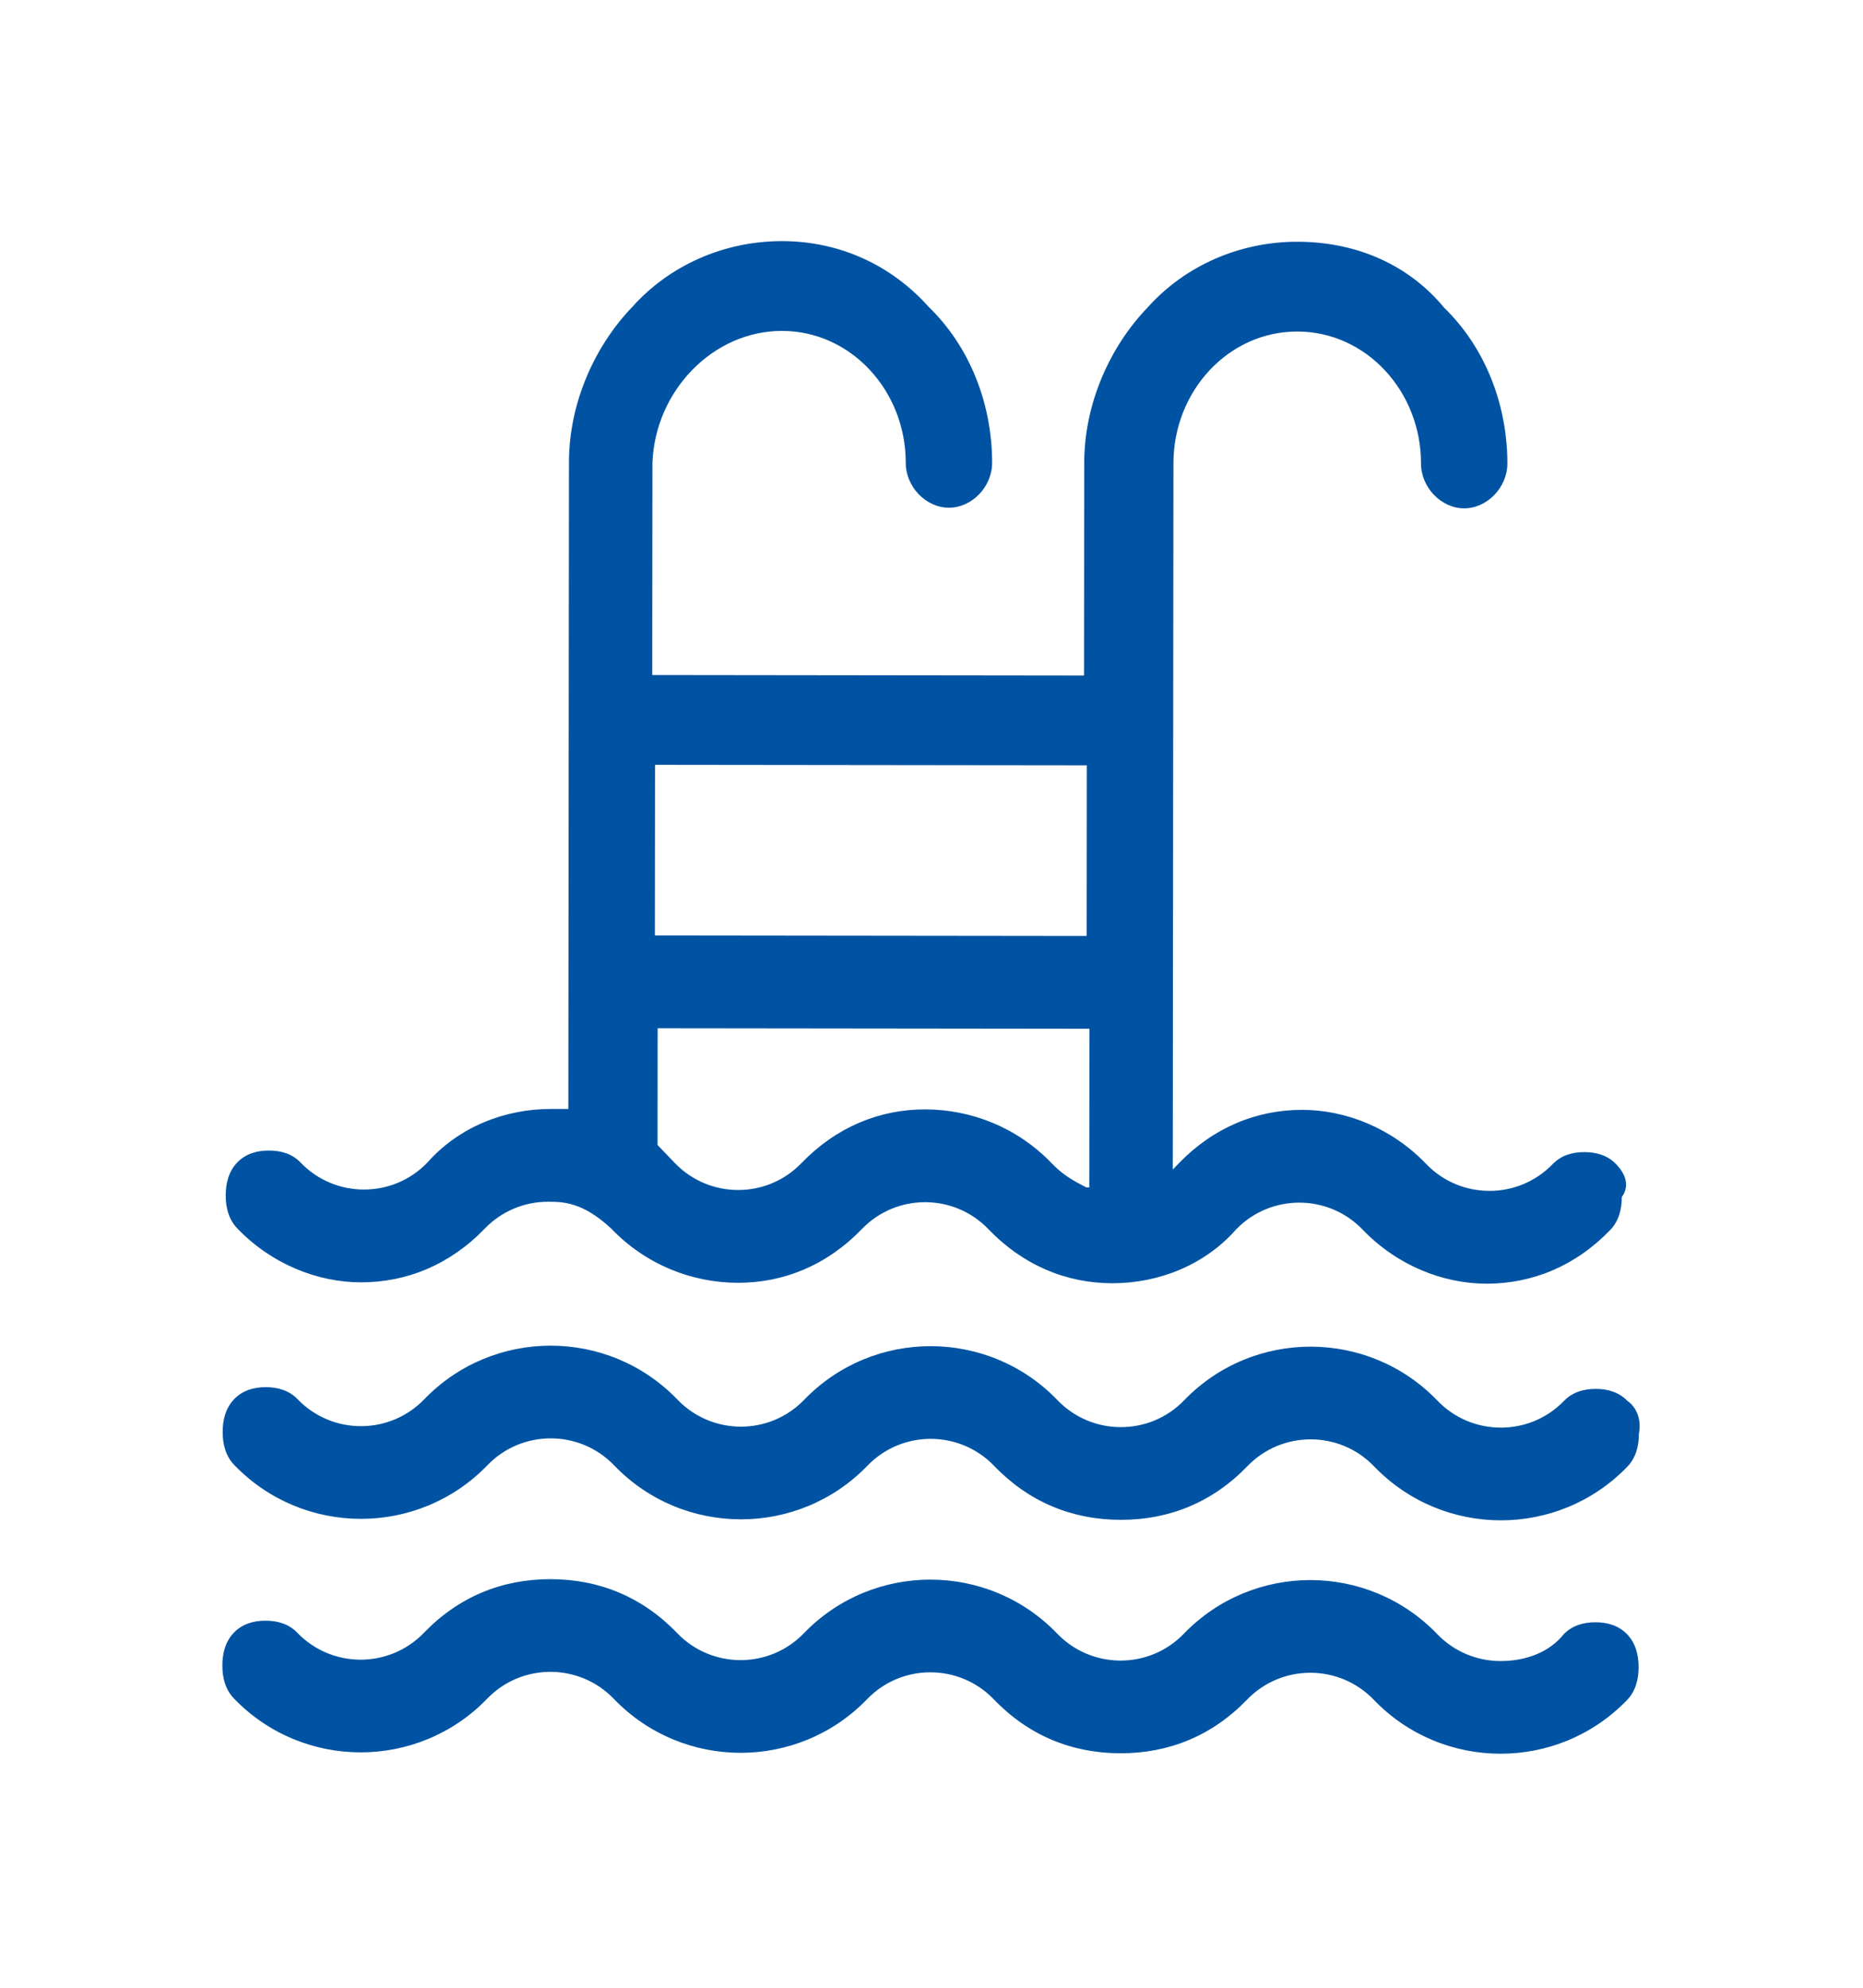
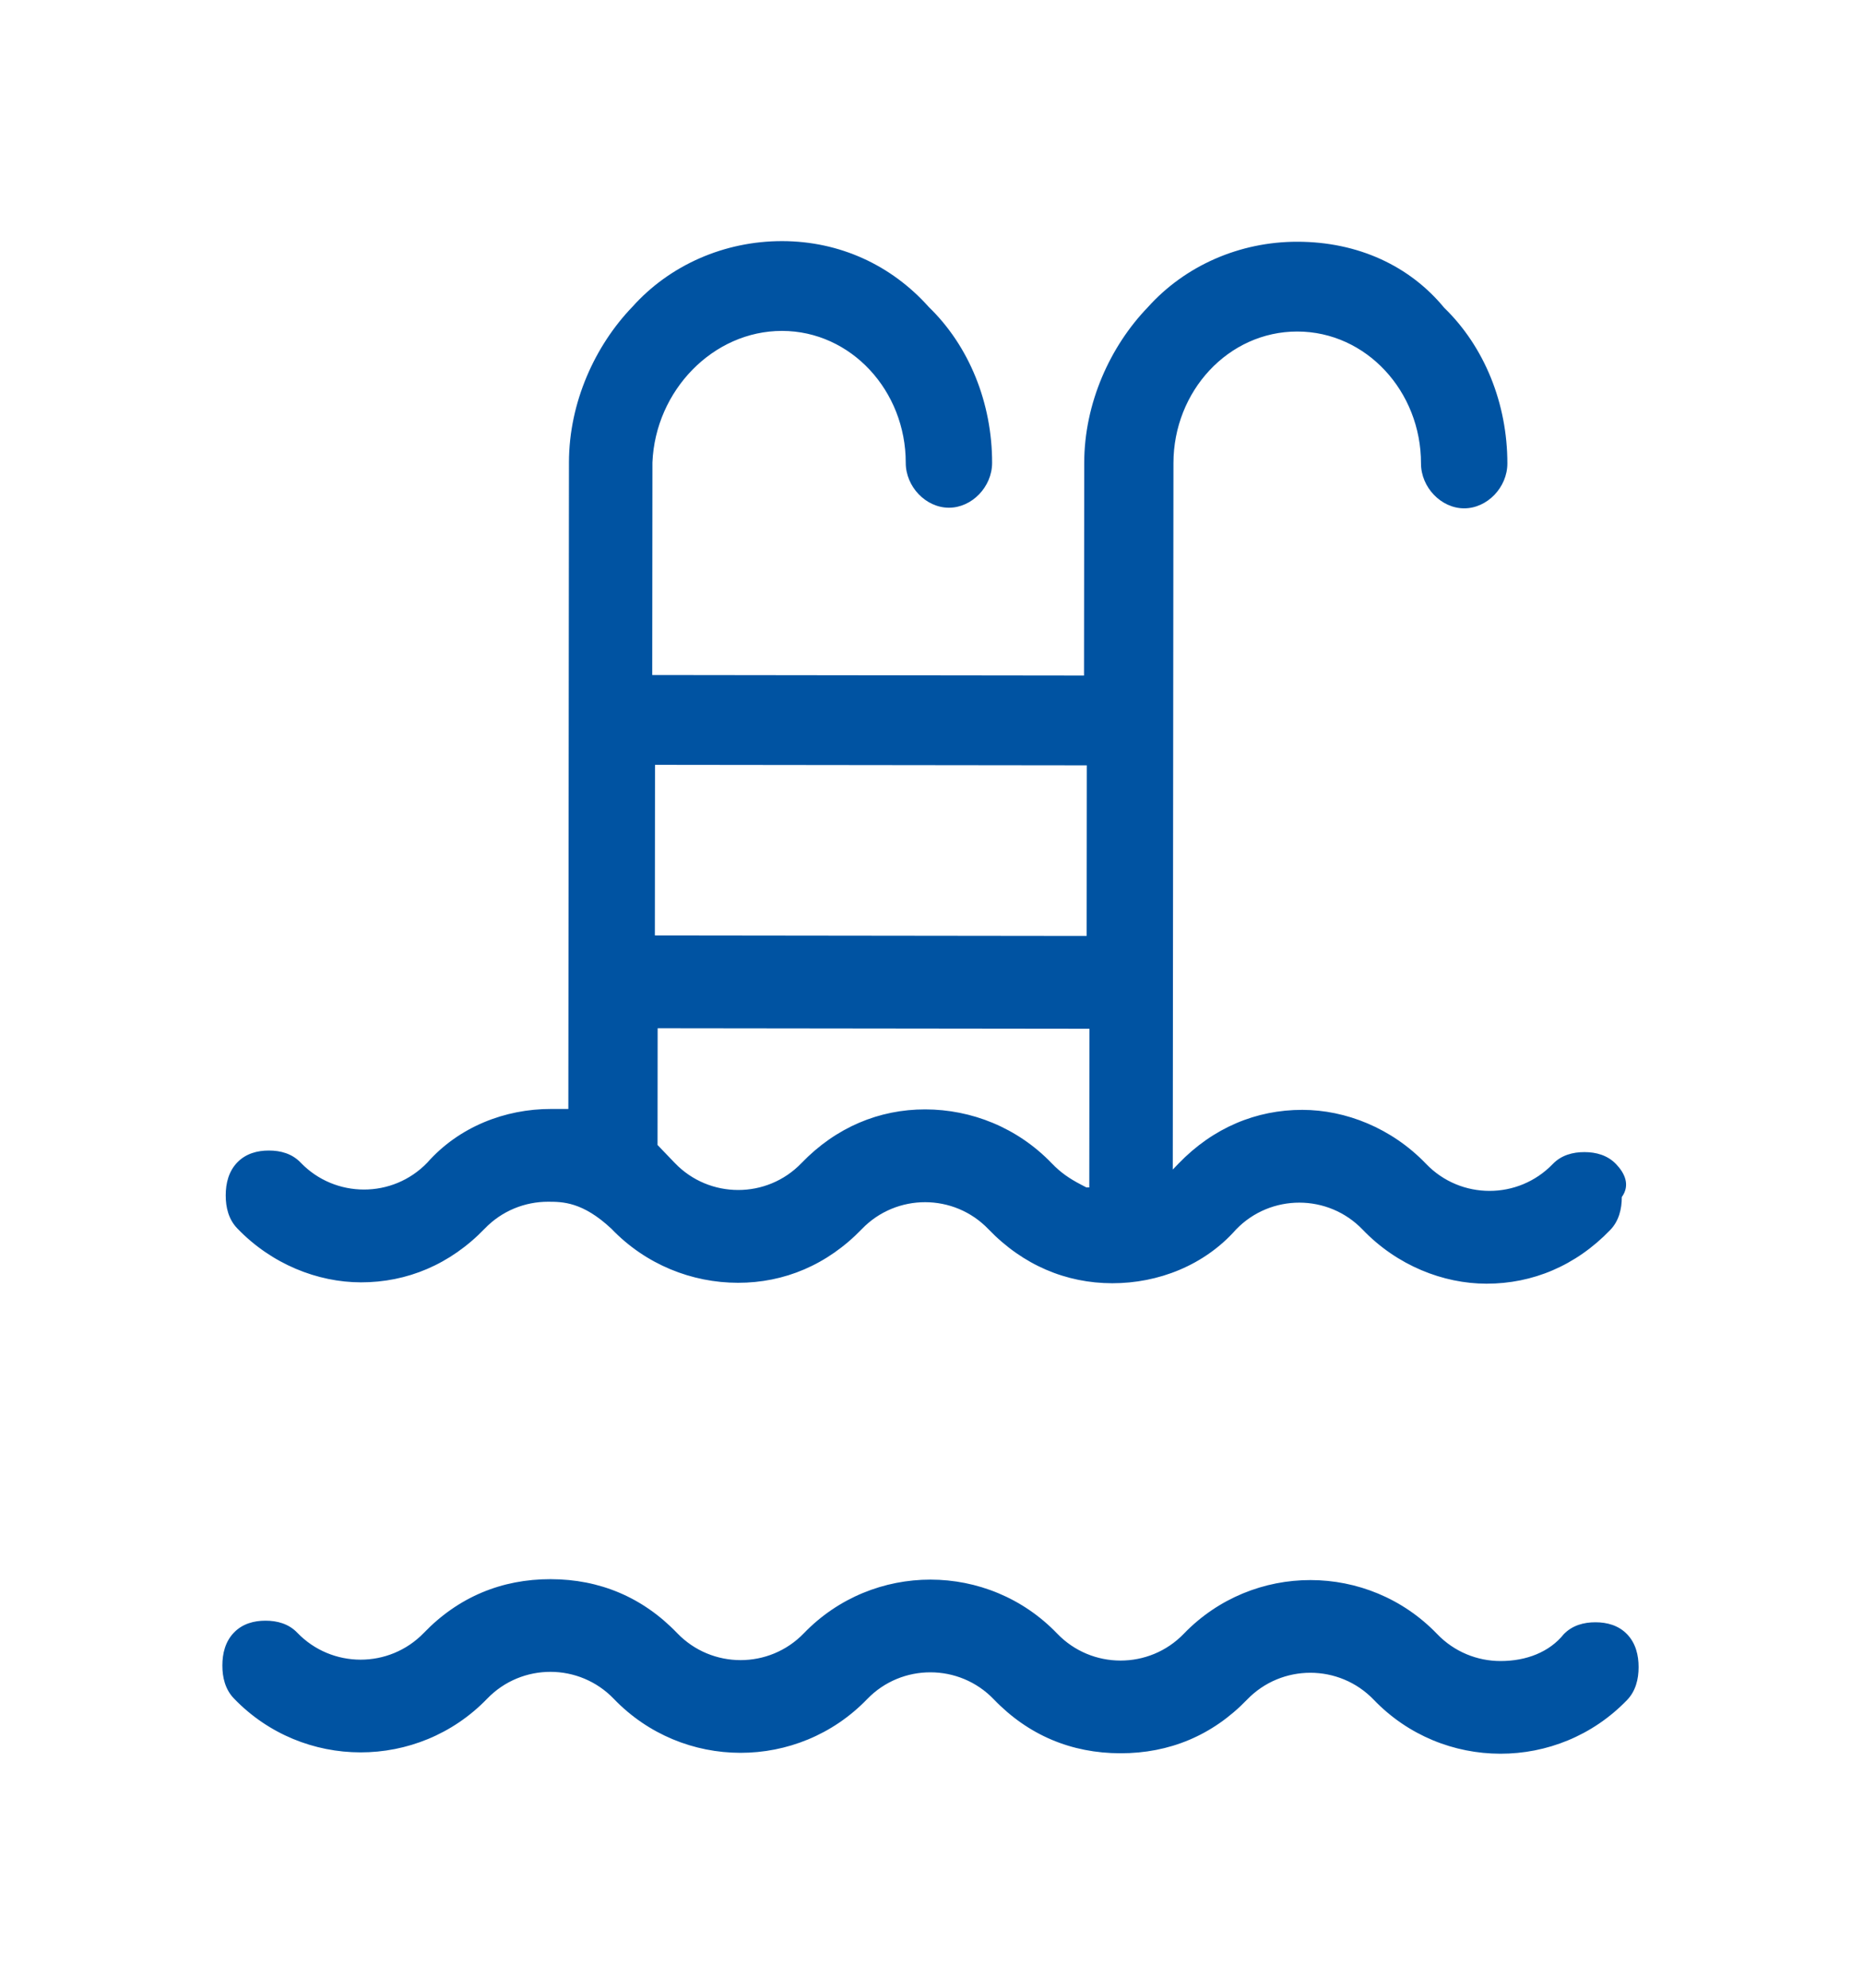
<svg xmlns="http://www.w3.org/2000/svg" width="75" height="80" viewBox="0 0 75 80" fill="none">
  <path d="M65.059 46.851C64.712 46.489 64.249 46.368 63.785 46.368C63.322 46.367 62.858 46.487 62.51 46.848C61.814 47.57 60.887 47.931 59.96 47.929C59.032 47.928 58.106 47.566 57.411 46.842C56.022 45.395 54.169 44.67 52.43 44.668C50.576 44.665 48.837 45.386 47.445 46.83L47.213 47.071L47.24 18.638C47.243 15.747 49.447 13.34 52.228 13.343C55.009 13.346 57.209 15.759 57.206 18.65C57.205 19.614 58.016 20.458 58.943 20.459C59.87 20.46 60.682 19.618 60.683 18.654C60.685 16.245 59.76 13.954 58.139 12.386C56.75 10.698 54.665 9.732 52.232 9.729C49.914 9.726 47.711 10.687 46.203 12.372C44.695 13.937 43.65 16.224 43.648 18.634L43.64 27.188L26.257 27.167L26.265 18.613C26.384 15.722 28.704 13.315 31.485 13.318C34.266 13.322 36.466 15.734 36.463 18.625C36.462 19.589 37.273 20.433 38.2 20.434C39.127 20.436 39.939 19.593 39.94 18.629C39.942 16.22 39.017 13.93 37.396 12.361C35.891 10.673 33.806 9.707 31.488 9.704C29.171 9.701 26.968 10.662 25.46 12.347C23.952 13.912 22.907 16.2 22.905 18.609L22.88 44.632L22.764 44.632C22.532 44.632 22.301 44.632 22.185 44.632C20.331 44.629 18.476 45.35 17.2 46.794C16.504 47.516 15.576 47.877 14.649 47.875C13.722 47.874 12.795 47.512 12.101 46.788C11.754 46.426 11.29 46.305 10.826 46.305C10.363 46.304 9.899 46.424 9.551 46.785C9.203 47.146 9.087 47.628 9.087 48.11C9.086 48.592 9.202 49.074 9.549 49.435C10.938 50.883 12.791 51.608 14.53 51.61C16.384 51.612 18.123 50.892 19.515 49.447C20.211 48.725 21.138 48.365 22.065 48.366C22.645 48.367 23.456 48.368 24.614 49.453C26.003 50.901 27.856 51.626 29.71 51.628C31.565 51.63 33.303 50.91 34.696 49.465C35.392 48.743 36.319 48.383 37.246 48.384C38.173 48.385 39.1 48.748 39.794 49.472C41.184 50.919 42.921 51.644 44.775 51.646C46.629 51.648 48.484 50.928 49.76 49.483C50.456 48.761 51.384 48.401 52.311 48.402C53.238 48.403 54.165 48.766 54.859 49.49C56.248 50.937 58.102 51.662 59.84 51.664C61.694 51.666 63.433 50.946 64.825 49.502C65.173 49.141 65.29 48.659 65.29 48.177C65.638 47.695 65.407 47.213 65.059 46.851ZM26.369 30.902L26.37 30.782L43.752 30.802L43.746 37.669L26.363 37.649L26.369 30.902ZM43.736 47.79L43.504 47.669C43.041 47.427 42.694 47.186 42.346 46.824C40.957 45.377 39.104 44.652 37.249 44.649C35.395 44.647 33.656 45.368 32.264 46.812C31.569 47.534 30.641 47.895 29.714 47.893C28.787 47.892 27.86 47.53 27.166 46.806C26.934 46.565 26.703 46.324 26.471 46.082L26.475 41.504L26.476 41.384L43.858 41.404L43.852 47.79L43.736 47.79Z" fill="#0053A2" />
-   <path d="M65.516 56.381C65.168 56.019 64.705 55.898 64.242 55.898C63.778 55.897 63.314 56.017 62.967 56.377C62.271 57.099 61.343 57.459 60.416 57.457C59.489 57.456 58.562 57.094 57.868 56.371C56.478 54.925 54.625 54.2 52.77 54.198C50.916 54.196 49.062 54.915 47.67 56.358C46.974 57.079 46.047 57.439 45.12 57.437C44.193 57.436 43.266 57.074 42.571 56.351C41.182 54.905 39.328 54.181 37.474 54.178C35.62 54.176 33.765 54.895 32.373 56.338C31.677 57.059 30.75 57.419 29.823 57.418C28.896 57.416 27.969 57.054 27.274 56.331C25.885 54.885 24.032 54.161 22.177 54.158C20.323 54.156 18.469 54.876 17.077 56.318C16.381 57.039 15.454 57.399 14.527 57.398C13.6 57.397 12.673 57.034 11.978 56.311C11.631 55.95 11.167 55.829 10.704 55.828C10.24 55.828 9.777 55.947 9.429 56.308C9.081 56.669 8.964 57.15 8.964 57.631C8.964 58.113 9.079 58.594 9.426 58.956C10.816 60.402 12.669 61.126 14.524 61.129C16.378 61.131 18.232 60.411 19.624 58.969C20.32 58.248 21.247 57.888 22.174 57.889C23.102 57.89 24.028 58.252 24.723 58.975C26.112 60.422 27.966 61.146 29.82 61.148C31.674 61.151 33.529 60.431 34.921 58.989C35.617 58.268 36.544 57.908 37.471 57.909C38.398 57.91 39.325 58.272 40.02 58.995C41.409 60.441 43.147 61.166 45.117 61.168C47.087 61.171 48.825 60.451 50.217 59.009C50.913 58.287 51.84 57.928 52.767 57.929C53.695 57.93 54.621 58.292 55.316 59.015C56.706 60.461 58.559 61.186 60.413 61.188C62.267 61.191 64.122 60.471 65.514 59.028C65.862 58.668 65.978 58.187 65.978 57.705C66.095 57.104 65.863 56.622 65.516 56.381Z" fill="#0053A2" />
  <path d="M60.404 66.851C59.477 66.85 58.55 66.487 57.856 65.764C56.466 64.319 54.613 63.594 52.759 63.592C50.905 63.59 49.05 64.31 47.658 65.752C46.962 66.474 46.035 66.833 45.107 66.832C44.18 66.831 43.254 66.469 42.559 65.746C41.17 64.3 39.316 63.576 37.462 63.574C35.608 63.572 33.753 64.291 32.361 65.734C31.665 66.455 30.738 66.815 29.811 66.814C28.884 66.813 27.957 66.451 27.262 65.728C25.873 64.282 24.136 63.558 22.166 63.556C20.196 63.553 18.457 64.273 17.065 65.716C16.369 66.437 15.441 66.797 14.514 66.796C13.587 66.795 12.661 66.433 11.966 65.71C11.619 65.348 11.155 65.227 10.692 65.227C10.228 65.226 9.765 65.346 9.417 65.707C9.069 66.067 8.952 66.549 8.952 67.03C8.951 67.511 9.067 67.993 9.414 68.354C10.803 69.8 12.657 70.525 14.511 70.527C16.365 70.529 18.22 69.809 19.612 68.367C20.308 67.645 21.235 67.285 22.162 67.286C23.089 67.287 24.016 67.65 24.711 68.373C26.1 69.818 27.953 70.543 29.807 70.545C31.662 70.547 33.516 69.827 34.908 68.385C35.604 67.663 36.532 67.303 37.459 67.305C38.386 67.306 39.312 67.668 40.007 68.391C41.396 69.837 43.134 70.561 45.104 70.563C47.074 70.566 48.813 69.846 50.205 68.403C50.901 67.682 51.828 67.322 52.755 67.323C53.682 67.324 54.609 67.686 55.304 68.409C56.693 69.855 58.546 70.579 60.4 70.581C62.255 70.584 64.109 69.864 65.501 68.421C65.849 68.061 65.966 67.579 65.966 67.098C65.967 66.617 65.851 66.135 65.504 65.773C65.156 65.412 64.693 65.291 64.23 65.291C63.766 65.29 63.302 65.41 62.954 65.77C62.374 66.492 61.447 66.852 60.404 66.851Z" fill="#0053A2" />
</svg>